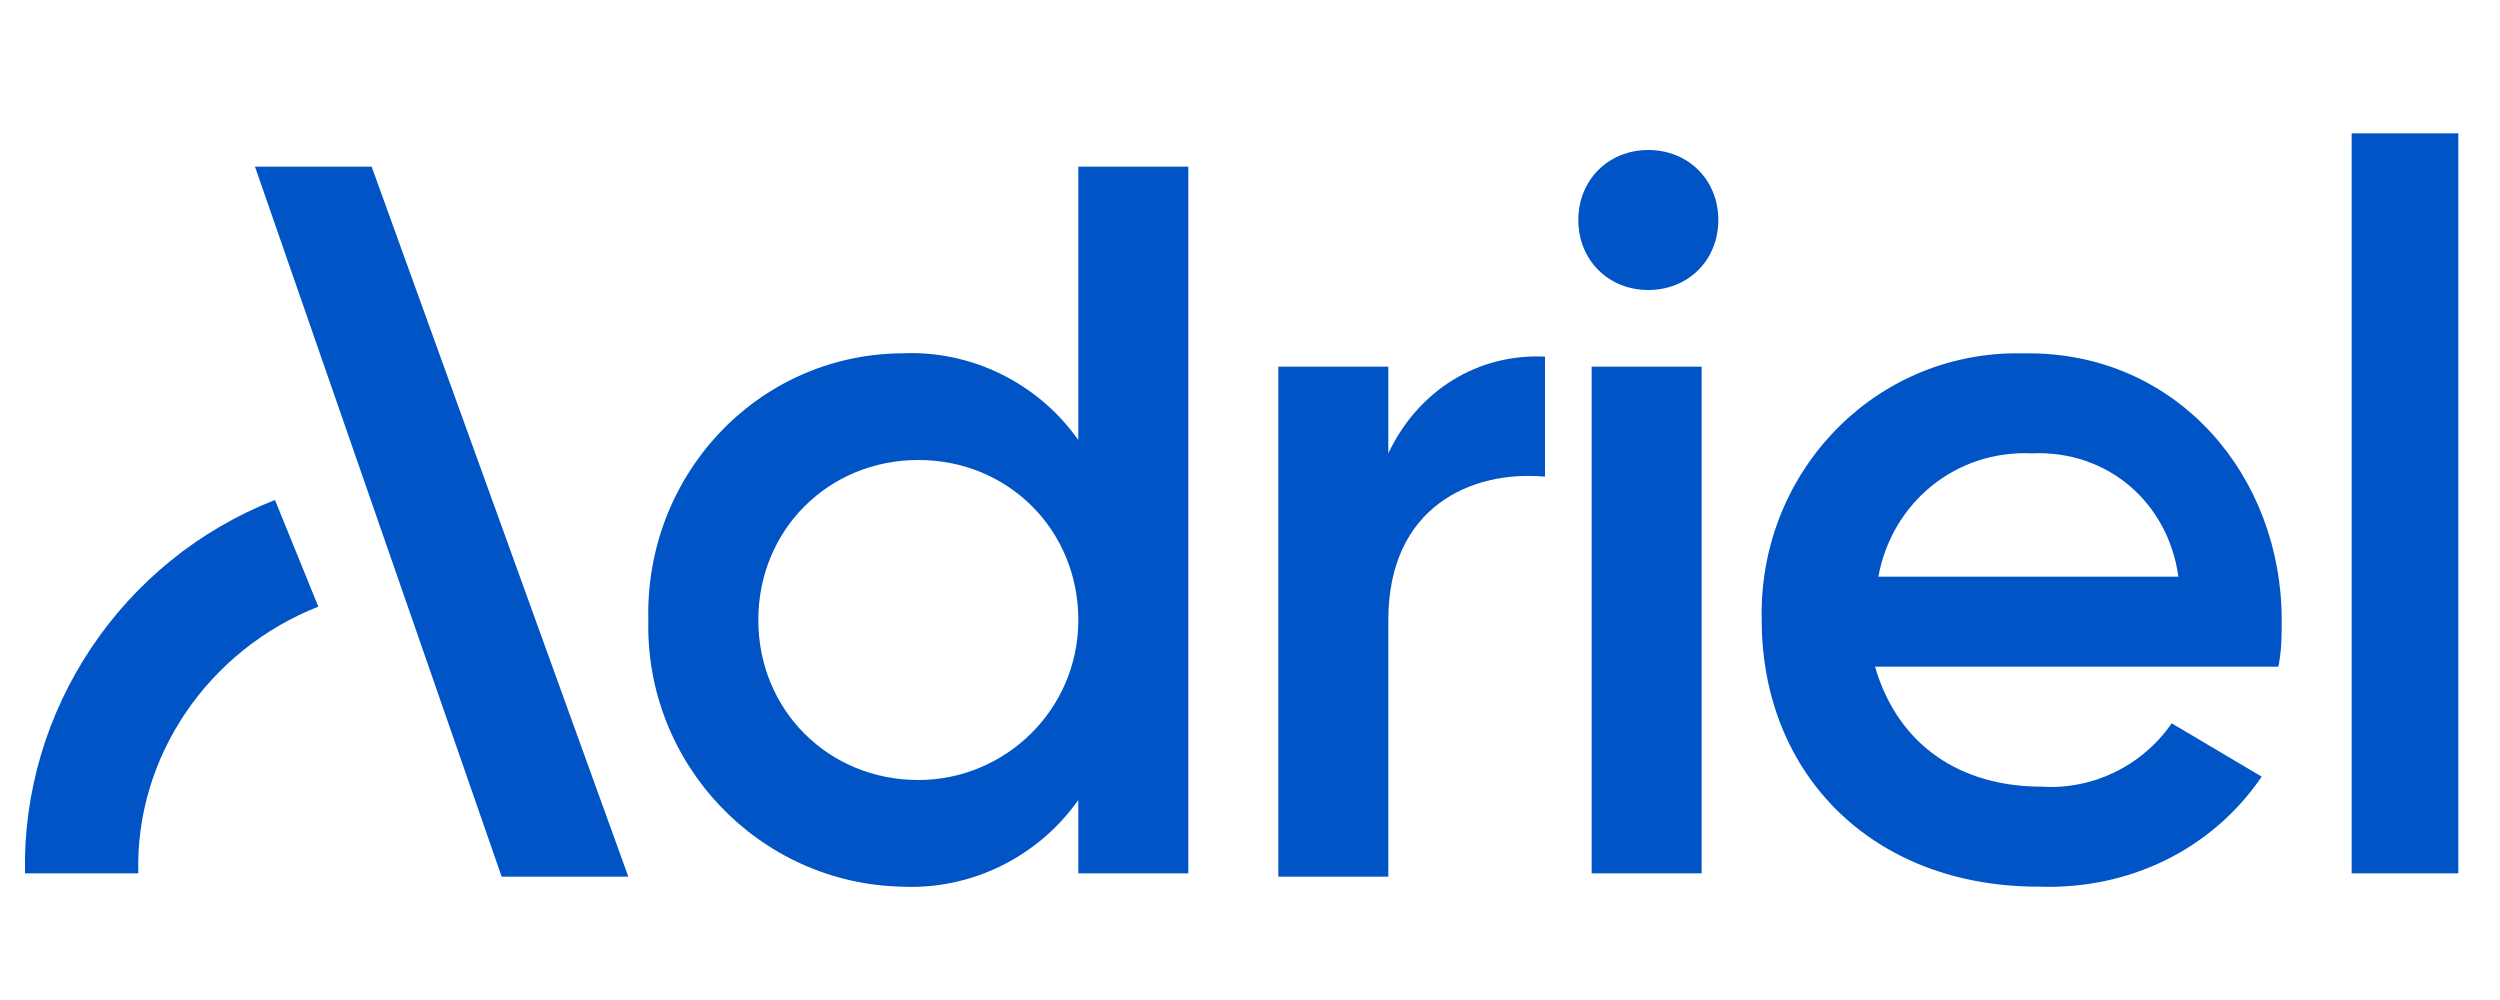
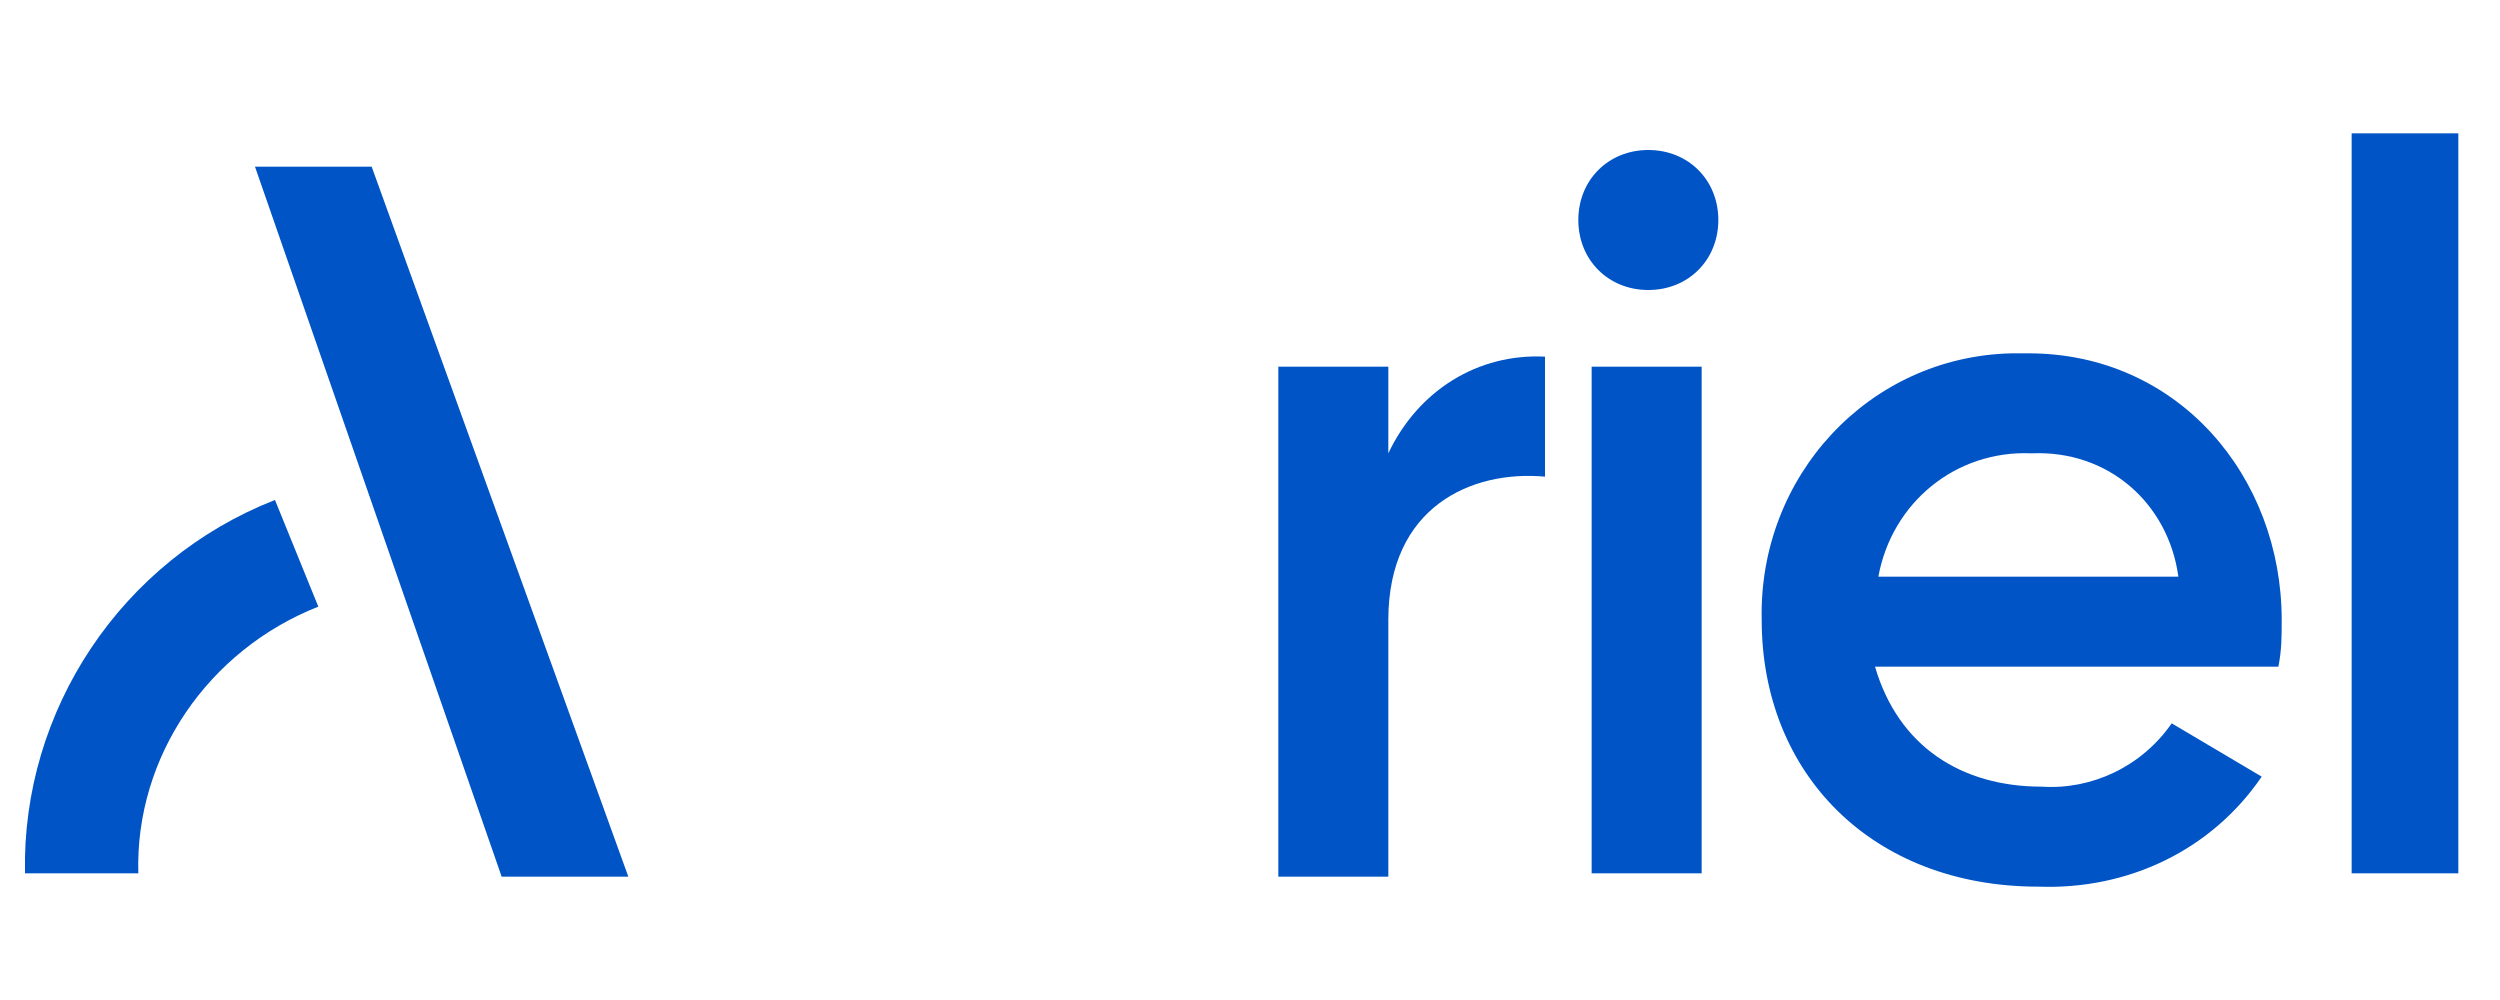
<svg xmlns="http://www.w3.org/2000/svg" width="100" height="40" viewBox="0 0 100 40" fill="none">
  <g clip-path="url(#clip0_2713_55)">
-     <path d="M47.533 6.533V34.933H43.133V32C41.533 34.267 38.866 35.6 36.066 35.467C30.333 35.333 25.799 30.533 25.933 24.8C25.799 19.067 30.199 14.267 35.933 14.133C35.933 14.133 35.933 14.133 36.066 14.133C38.866 14 41.533 15.333 43.133 17.6V6.667H47.533V6.533ZM43.133 24.8C43.133 21.2 40.333 18.4 36.733 18.4C33.133 18.4 30.333 21.2 30.333 24.8C30.333 28.4 33.133 31.2 36.733 31.2C40.199 31.2 43.133 28.4 43.133 24.8Z" fill="#0054C6" />
    <path d="M61.8 14.266V19.066C58.866 18.799 55.533 20.266 55.533 24.799V35.066H51.133V14.666H55.533V18.133C56.733 15.6 59.133 14.133 61.8 14.266Z" fill="#0054C6" />
    <path d="M63.133 8.8C63.133 7.2 64.333 6 65.933 6C67.533 6 68.733 7.2 68.733 8.8C68.733 10.4 67.533 11.6 65.933 11.6C64.333 11.6 63.133 10.4 63.133 8.8ZM63.666 14.667H68.066V34.933H63.666V14.667Z" fill="#0054C6" />
    <path d="M81.668 31.466C83.668 31.599 85.668 30.666 86.868 28.933L90.468 31.066C88.468 33.999 85.134 35.599 81.534 35.466C74.868 35.466 70.468 30.933 70.468 24.799C70.335 19.066 74.734 14.266 80.468 14.133C80.734 14.133 80.868 14.133 81.135 14.133C87.135 14.133 91.268 19.066 91.268 24.799C91.268 25.466 91.268 26 91.135 26.666H75.001C75.934 29.866 78.468 31.466 81.668 31.466ZM87.135 23.066C86.734 20.133 84.335 18 81.268 18.133C78.201 18 75.668 20.133 75.135 23.066H87.135Z" fill="#0054C6" />
    <path d="M94.066 5.333H98.466V34.933H94.066V5.333Z" fill="#0054C6" />
    <path d="M14.866 6.666L25.133 35.066H20.066L10.199 6.666H14.866Z" fill="#0054C6" />
    <path d="M5.533 34.932H0.999C0.866 28.399 4.866 22.399 10.999 19.999L12.733 24.266C8.333 25.999 5.399 30.266 5.533 34.932Z" fill="#0054C6" />
  </g>
  <defs>
    <clipPath id="clip0_2713_55">
      <rect width="97.333" height="40" fill="white" transform="translate(1)" />
    </clipPath>
  </defs>
</svg>